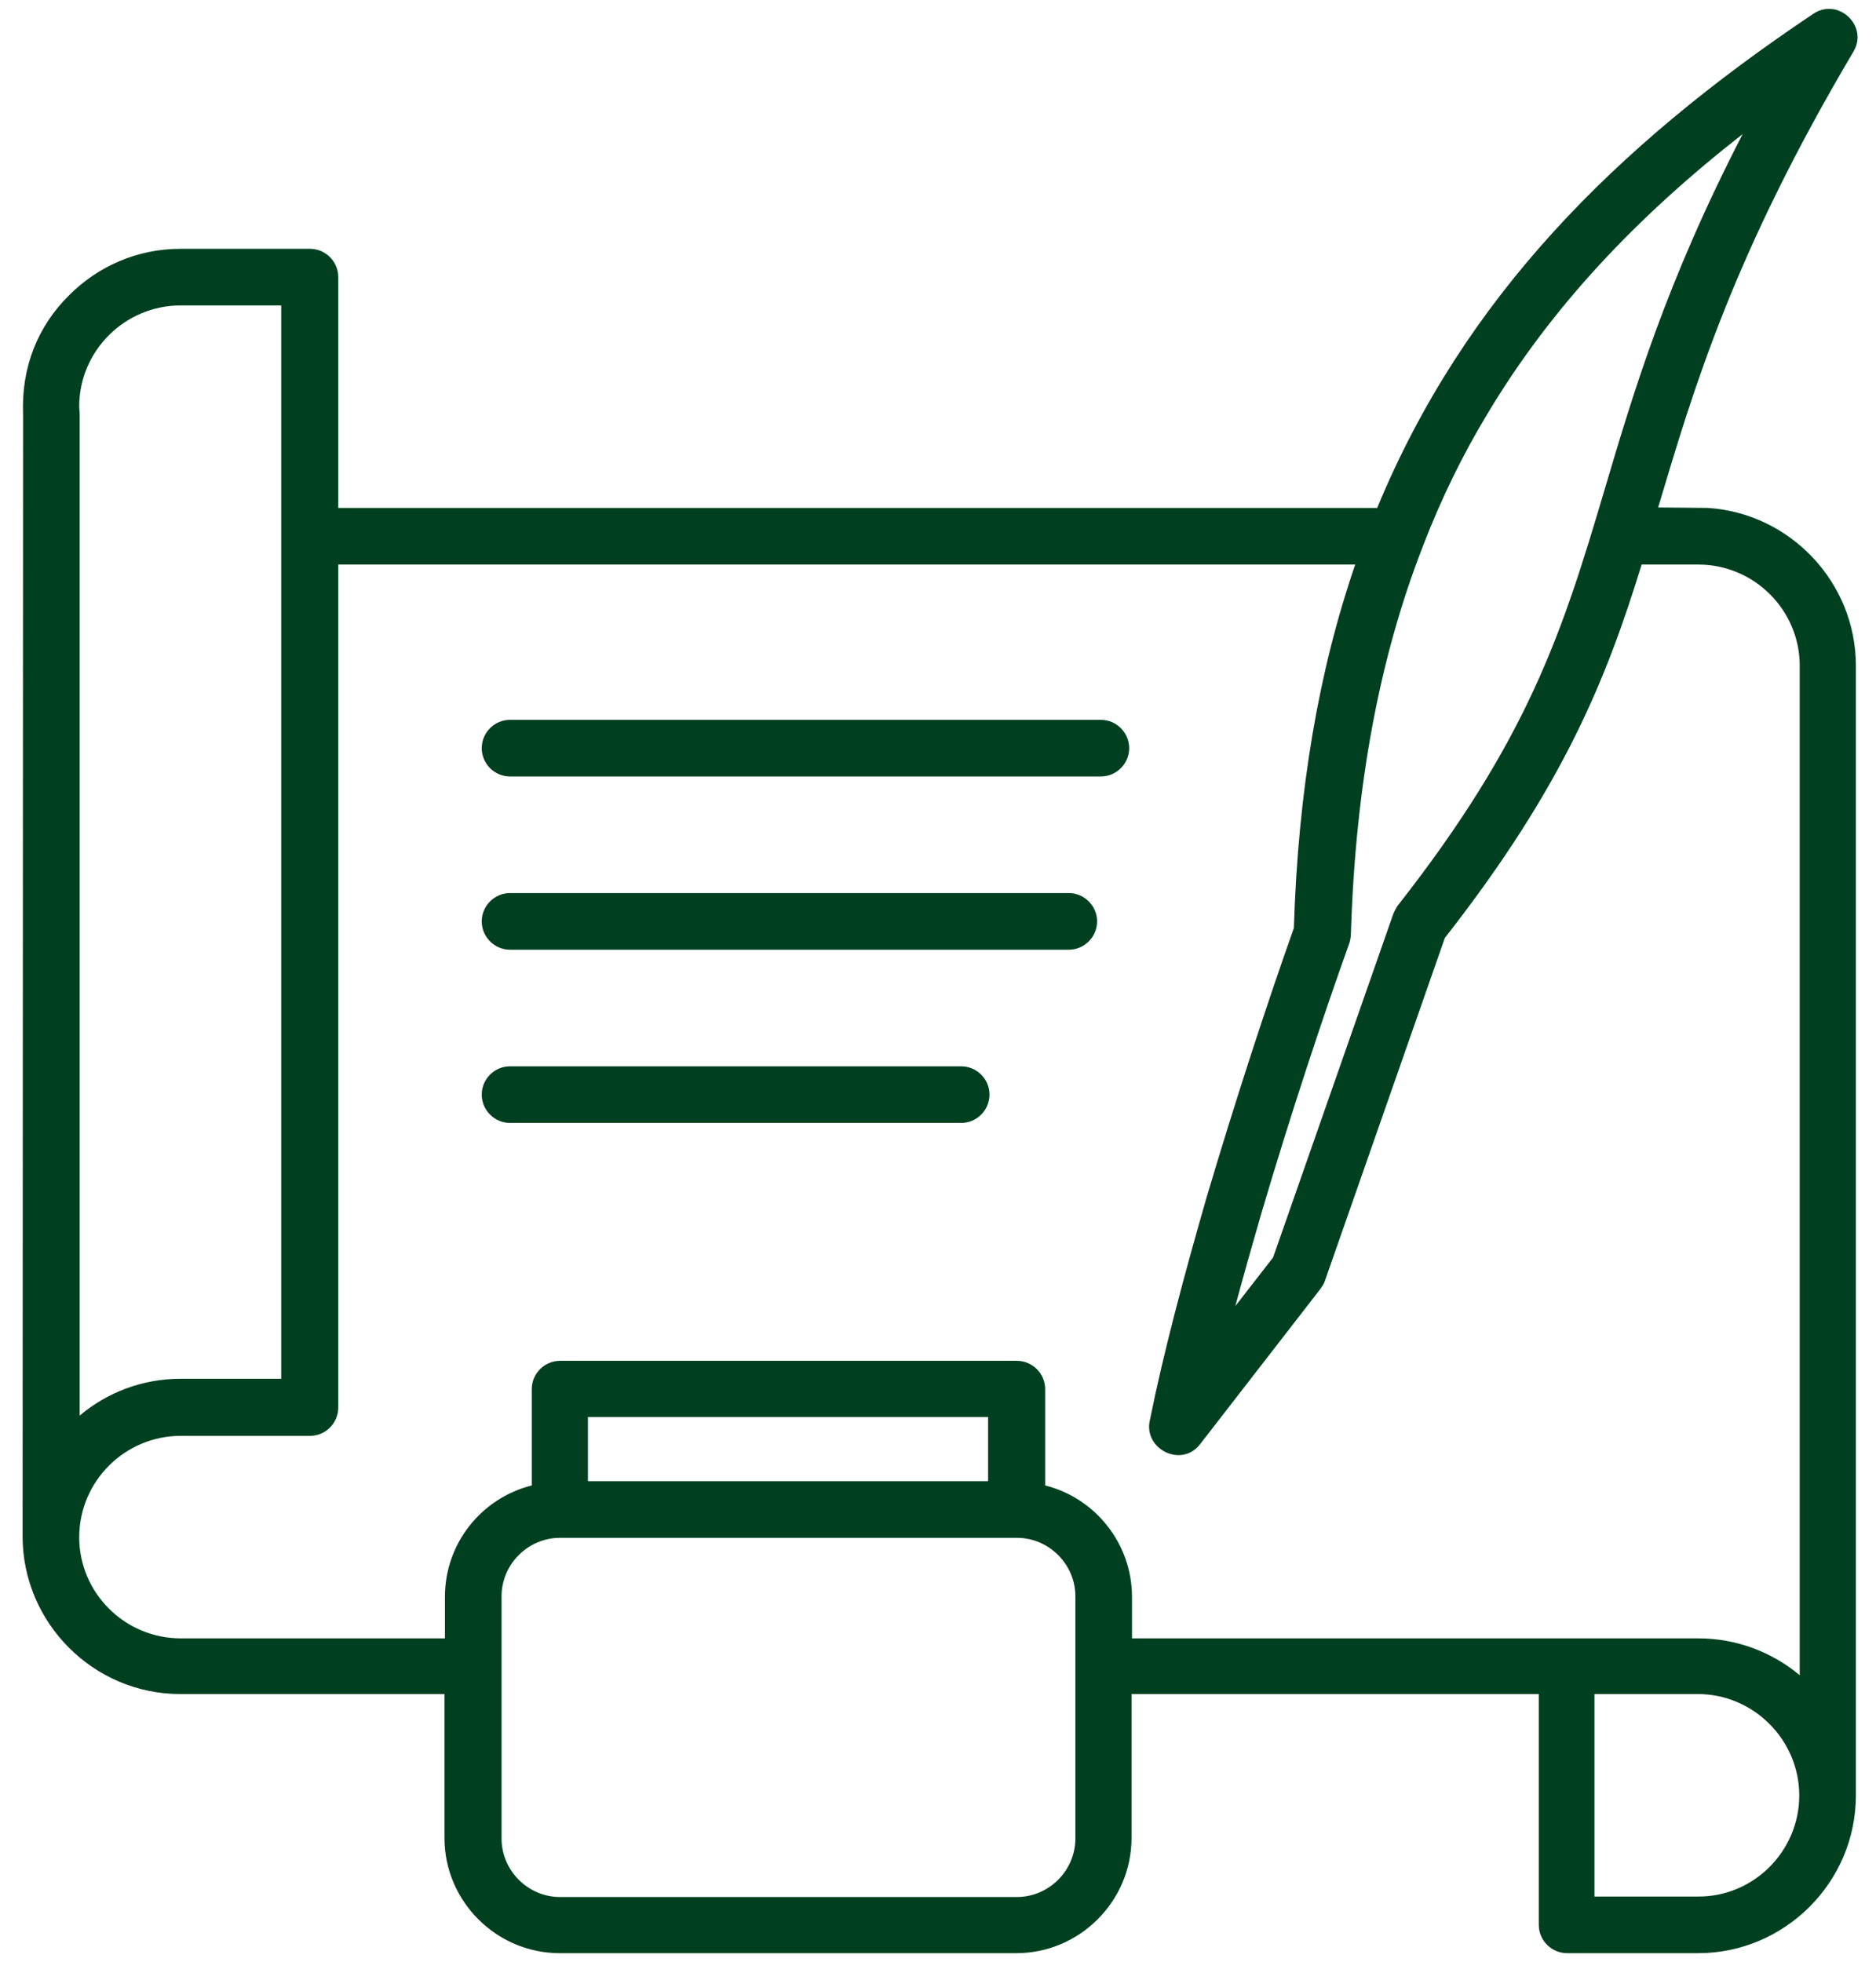
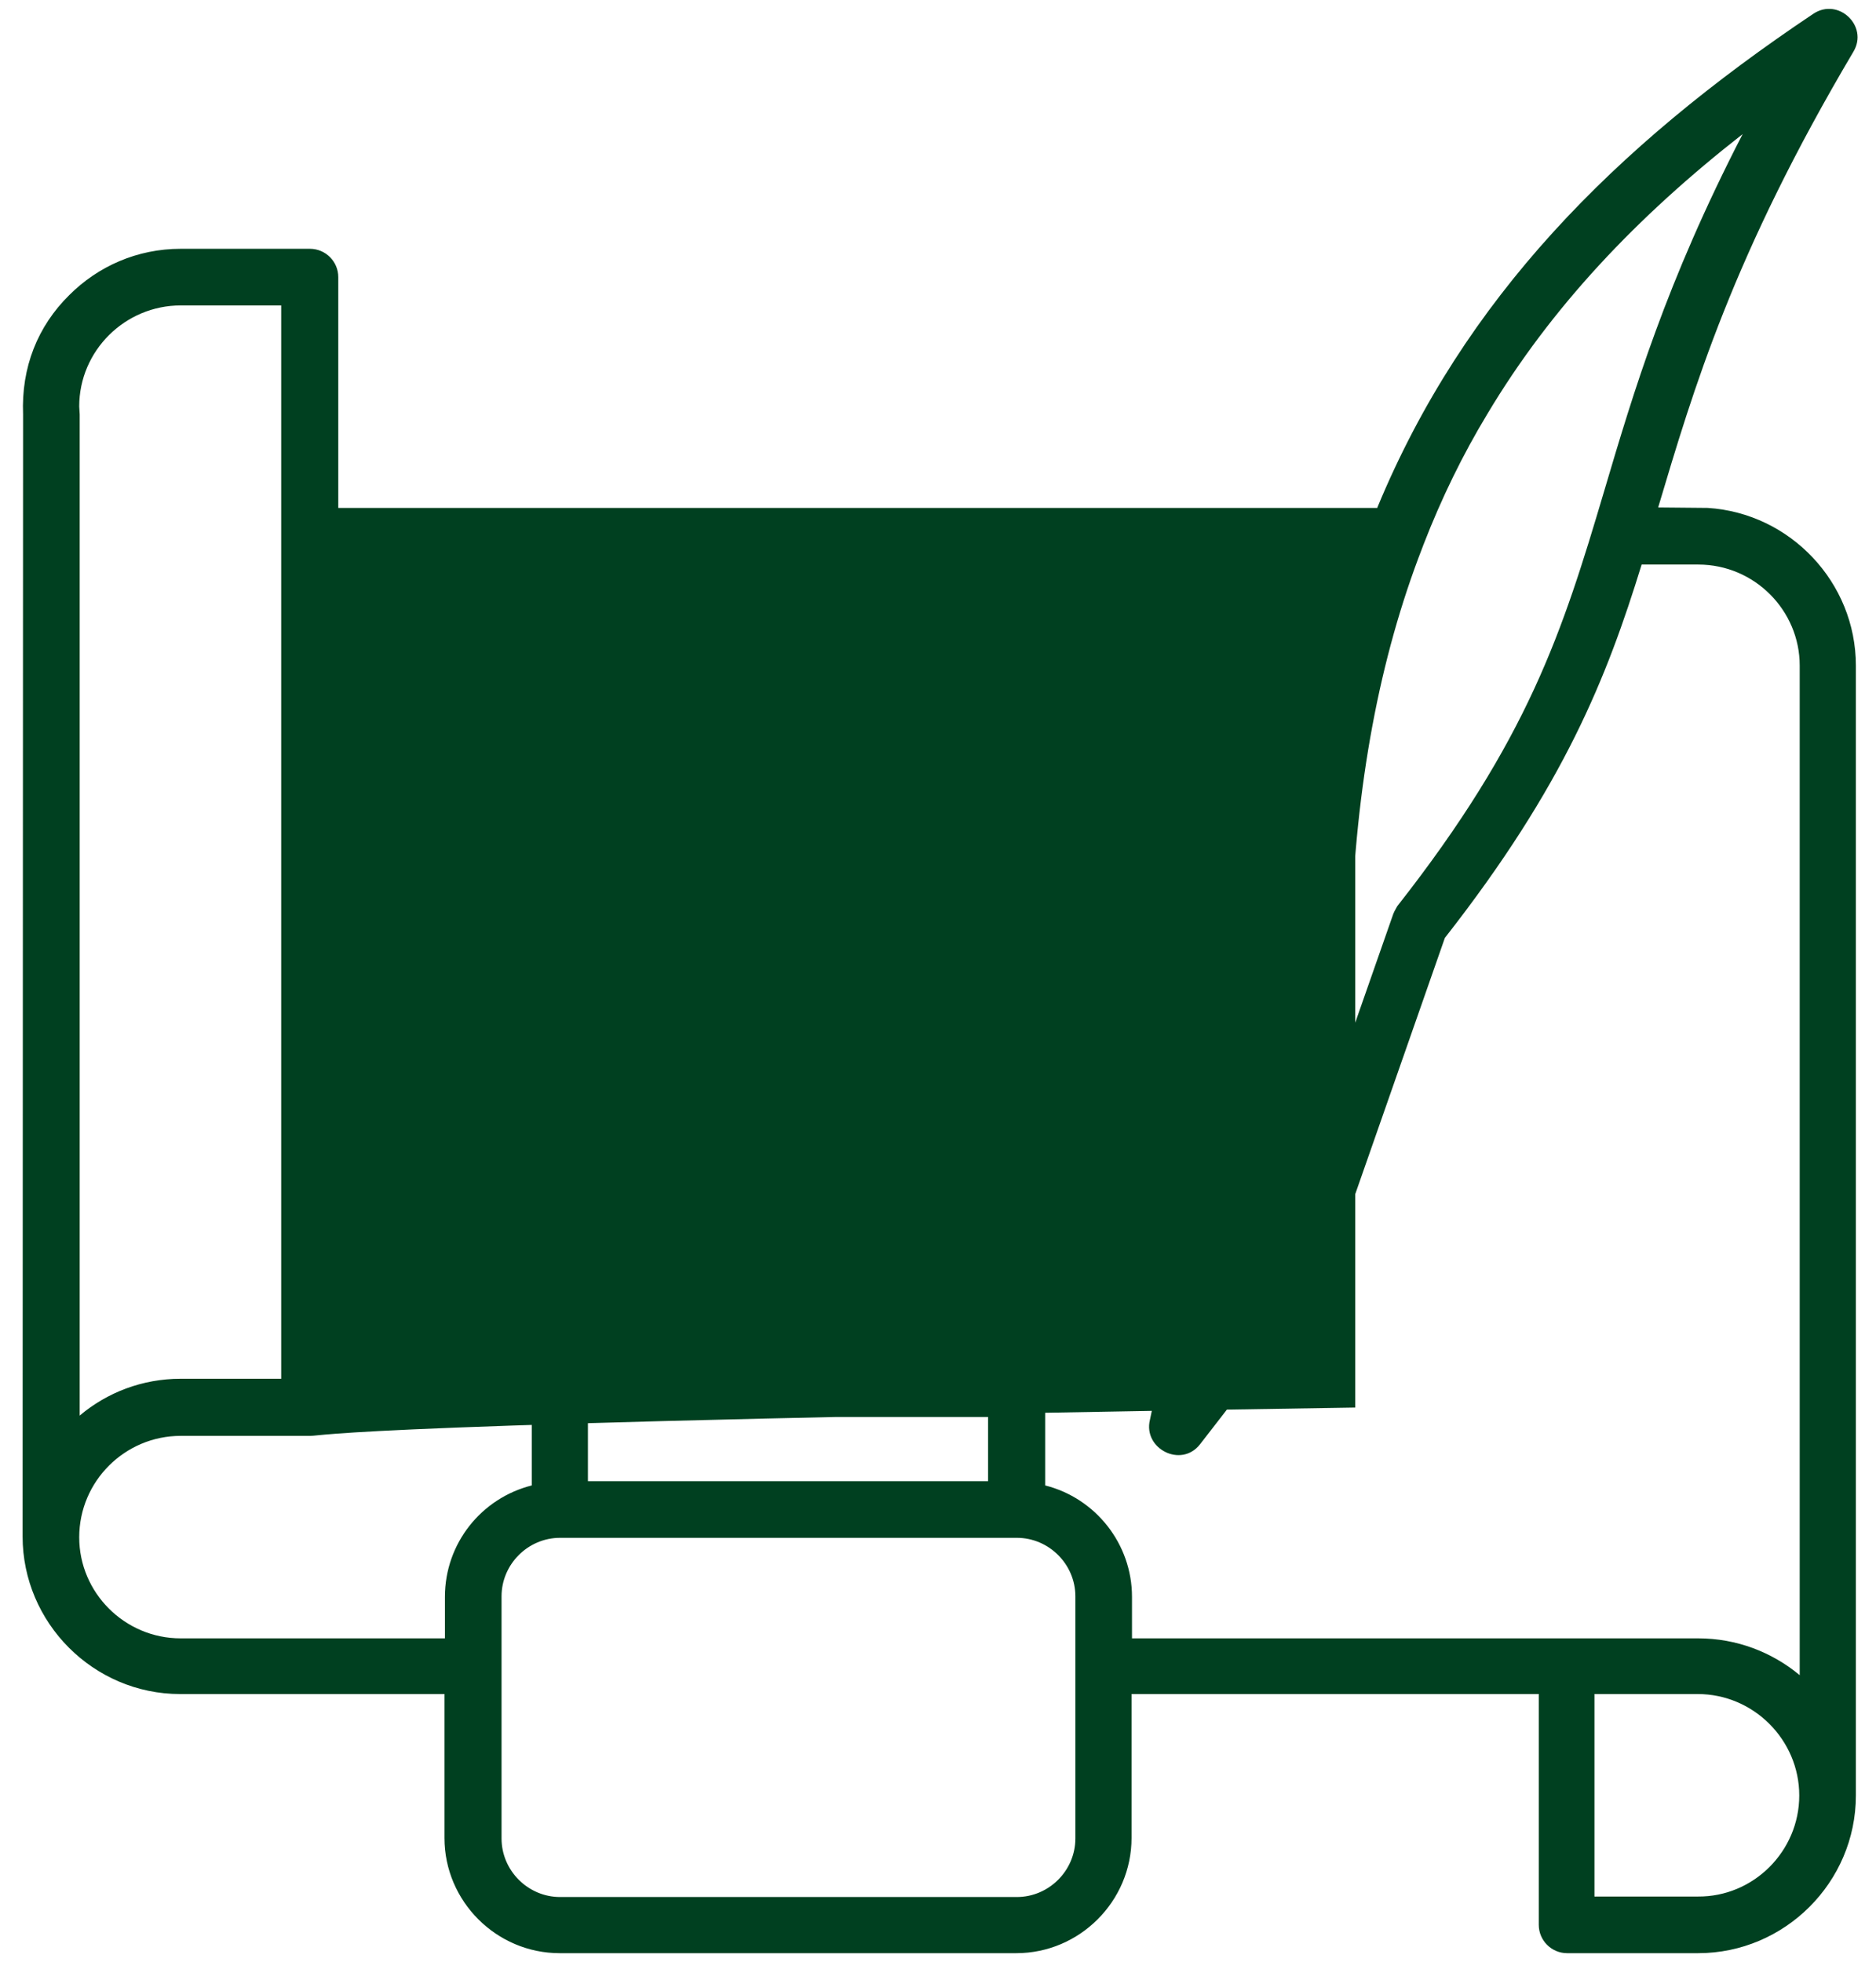
<svg xmlns="http://www.w3.org/2000/svg" width="66" height="69" viewBox="0 0 66 69" fill="none">
-   <path d="M17.944 39.497C17.396 39.497 16.948 39.049 16.948 38.501C16.948 37.953 17.396 37.505 17.944 37.505H33.815C34.363 37.505 34.812 37.953 34.812 38.501C34.812 39.049 34.363 39.497 33.815 39.497H17.944ZM17.944 33.404C17.396 33.404 16.948 32.956 16.948 32.408C16.948 31.86 17.396 31.412 17.944 31.412H37.601C38.148 31.412 38.597 31.86 38.597 32.408C38.597 32.956 38.148 33.404 37.601 33.404H17.944ZM17.944 27.311C17.396 27.311 16.948 26.863 16.948 26.315C16.948 25.768 17.396 25.319 17.944 25.319H38.73C39.277 25.319 39.726 25.768 39.726 26.315C39.726 26.863 39.277 27.311 38.73 27.311H17.944ZM40.456 49.94C40.938 47.549 41.668 44.826 42.448 42.12C43.477 38.65 44.606 35.214 45.52 32.641C45.669 27.793 46.399 23.576 47.678 19.857H11.901V49.508C11.901 50.056 11.453 50.504 10.905 50.504H6.356C4.397 50.504 2.787 52.098 2.787 54.073C2.787 56.016 4.381 57.626 6.356 57.626H15.653V56.165C15.653 54.289 16.932 52.695 18.708 52.247V48.86C18.708 48.312 19.156 47.864 19.704 47.864H35.774C36.322 47.864 36.77 48.312 36.77 48.86V52.247C38.547 52.695 39.825 54.306 39.825 56.165V57.626H59.747C61.092 57.626 62.337 58.107 63.316 58.921V23.41C63.316 21.468 61.723 19.857 59.747 19.857H57.755C56.526 23.842 55.032 27.627 50.832 32.989L46.615 45.042C46.582 45.158 46.516 45.241 46.449 45.341L42.216 50.803C41.552 51.649 40.207 50.952 40.456 49.94ZM48.458 17.849C51.496 10.511 56.775 5.182 63.798 0.483C64.678 -0.098 65.74 0.915 65.209 1.812C60.959 8.983 59.581 13.682 58.336 17.849L60.079 17.865C62.984 18.048 65.292 20.488 65.292 23.41V63.154C65.292 66.209 62.785 68.699 59.747 68.699H55.132C54.584 68.699 54.136 68.251 54.136 67.703V59.585H39.809V64.648C39.809 66.873 37.982 68.699 35.758 68.699H19.688C17.463 68.699 15.637 66.873 15.637 64.648V59.585H6.34C3.285 59.585 0.795 57.078 0.795 54.04L0.812 14.578C0.745 12.918 1.326 11.474 2.438 10.378C3.451 9.365 4.829 8.751 6.356 8.751H10.905C11.453 8.751 11.901 9.199 11.901 9.747V17.865H48.458V17.849ZM44.374 42.685C44.059 43.78 43.743 44.876 43.461 45.938L44.789 44.228L48.989 32.226C49.023 32.109 49.089 31.993 49.155 31.877C53.77 26 54.966 22.232 56.443 17.251C57.473 13.781 58.602 9.963 61.308 4.717C57.589 7.622 54.567 10.81 52.326 14.562C51.463 15.989 50.716 17.517 50.085 19.144C50.068 19.193 50.052 19.227 50.035 19.276C48.541 23.128 47.694 27.577 47.528 32.79C47.528 32.906 47.512 33.039 47.478 33.155C46.549 35.745 45.403 39.198 44.374 42.685ZM19.704 66.724H35.774C36.903 66.724 37.833 65.794 37.833 64.665V56.148C37.833 55.02 36.903 54.09 35.774 54.09H19.704C18.575 54.09 17.645 55.02 17.645 56.148V64.665C17.645 65.794 18.575 66.724 19.704 66.724ZM34.762 49.84H20.684V52.098H34.762V49.84ZM2.787 14.296L2.804 14.578V49.79C3.767 48.977 5.012 48.495 6.356 48.495H9.893V10.743H6.356C4.397 10.743 2.787 12.337 2.787 14.296ZM63.3 63.154C63.3 61.195 61.69 59.585 59.73 59.585H56.095V66.707H59.73C61.69 66.724 63.3 65.113 63.3 63.154Z" fill="#004020" />
+   <path d="M17.944 39.497C17.396 39.497 16.948 39.049 16.948 38.501C16.948 37.953 17.396 37.505 17.944 37.505H33.815C34.363 37.505 34.812 37.953 34.812 38.501C34.812 39.049 34.363 39.497 33.815 39.497H17.944ZM17.944 33.404C17.396 33.404 16.948 32.956 16.948 32.408C16.948 31.86 17.396 31.412 17.944 31.412H37.601C38.148 31.412 38.597 31.86 38.597 32.408C38.597 32.956 38.148 33.404 37.601 33.404H17.944ZM17.944 27.311C17.396 27.311 16.948 26.863 16.948 26.315C16.948 25.768 17.396 25.319 17.944 25.319H38.73C39.277 25.319 39.726 25.768 39.726 26.315C39.726 26.863 39.277 27.311 38.73 27.311H17.944ZM40.456 49.94C40.938 47.549 41.668 44.826 42.448 42.12C43.477 38.65 44.606 35.214 45.52 32.641C45.669 27.793 46.399 23.576 47.678 19.857V49.508C11.901 50.056 11.453 50.504 10.905 50.504H6.356C4.397 50.504 2.787 52.098 2.787 54.073C2.787 56.016 4.381 57.626 6.356 57.626H15.653V56.165C15.653 54.289 16.932 52.695 18.708 52.247V48.86C18.708 48.312 19.156 47.864 19.704 47.864H35.774C36.322 47.864 36.77 48.312 36.77 48.86V52.247C38.547 52.695 39.825 54.306 39.825 56.165V57.626H59.747C61.092 57.626 62.337 58.107 63.316 58.921V23.41C63.316 21.468 61.723 19.857 59.747 19.857H57.755C56.526 23.842 55.032 27.627 50.832 32.989L46.615 45.042C46.582 45.158 46.516 45.241 46.449 45.341L42.216 50.803C41.552 51.649 40.207 50.952 40.456 49.94ZM48.458 17.849C51.496 10.511 56.775 5.182 63.798 0.483C64.678 -0.098 65.74 0.915 65.209 1.812C60.959 8.983 59.581 13.682 58.336 17.849L60.079 17.865C62.984 18.048 65.292 20.488 65.292 23.41V63.154C65.292 66.209 62.785 68.699 59.747 68.699H55.132C54.584 68.699 54.136 68.251 54.136 67.703V59.585H39.809V64.648C39.809 66.873 37.982 68.699 35.758 68.699H19.688C17.463 68.699 15.637 66.873 15.637 64.648V59.585H6.34C3.285 59.585 0.795 57.078 0.795 54.04L0.812 14.578C0.745 12.918 1.326 11.474 2.438 10.378C3.451 9.365 4.829 8.751 6.356 8.751H10.905C11.453 8.751 11.901 9.199 11.901 9.747V17.865H48.458V17.849ZM44.374 42.685C44.059 43.78 43.743 44.876 43.461 45.938L44.789 44.228L48.989 32.226C49.023 32.109 49.089 31.993 49.155 31.877C53.77 26 54.966 22.232 56.443 17.251C57.473 13.781 58.602 9.963 61.308 4.717C57.589 7.622 54.567 10.81 52.326 14.562C51.463 15.989 50.716 17.517 50.085 19.144C50.068 19.193 50.052 19.227 50.035 19.276C48.541 23.128 47.694 27.577 47.528 32.79C47.528 32.906 47.512 33.039 47.478 33.155C46.549 35.745 45.403 39.198 44.374 42.685ZM19.704 66.724H35.774C36.903 66.724 37.833 65.794 37.833 64.665V56.148C37.833 55.02 36.903 54.09 35.774 54.09H19.704C18.575 54.09 17.645 55.02 17.645 56.148V64.665C17.645 65.794 18.575 66.724 19.704 66.724ZM34.762 49.84H20.684V52.098H34.762V49.84ZM2.787 14.296L2.804 14.578V49.79C3.767 48.977 5.012 48.495 6.356 48.495H9.893V10.743H6.356C4.397 10.743 2.787 12.337 2.787 14.296ZM63.3 63.154C63.3 61.195 61.69 59.585 59.73 59.585H56.095V66.707H59.73C61.69 66.724 63.3 65.113 63.3 63.154Z" fill="#004020" />
</svg>